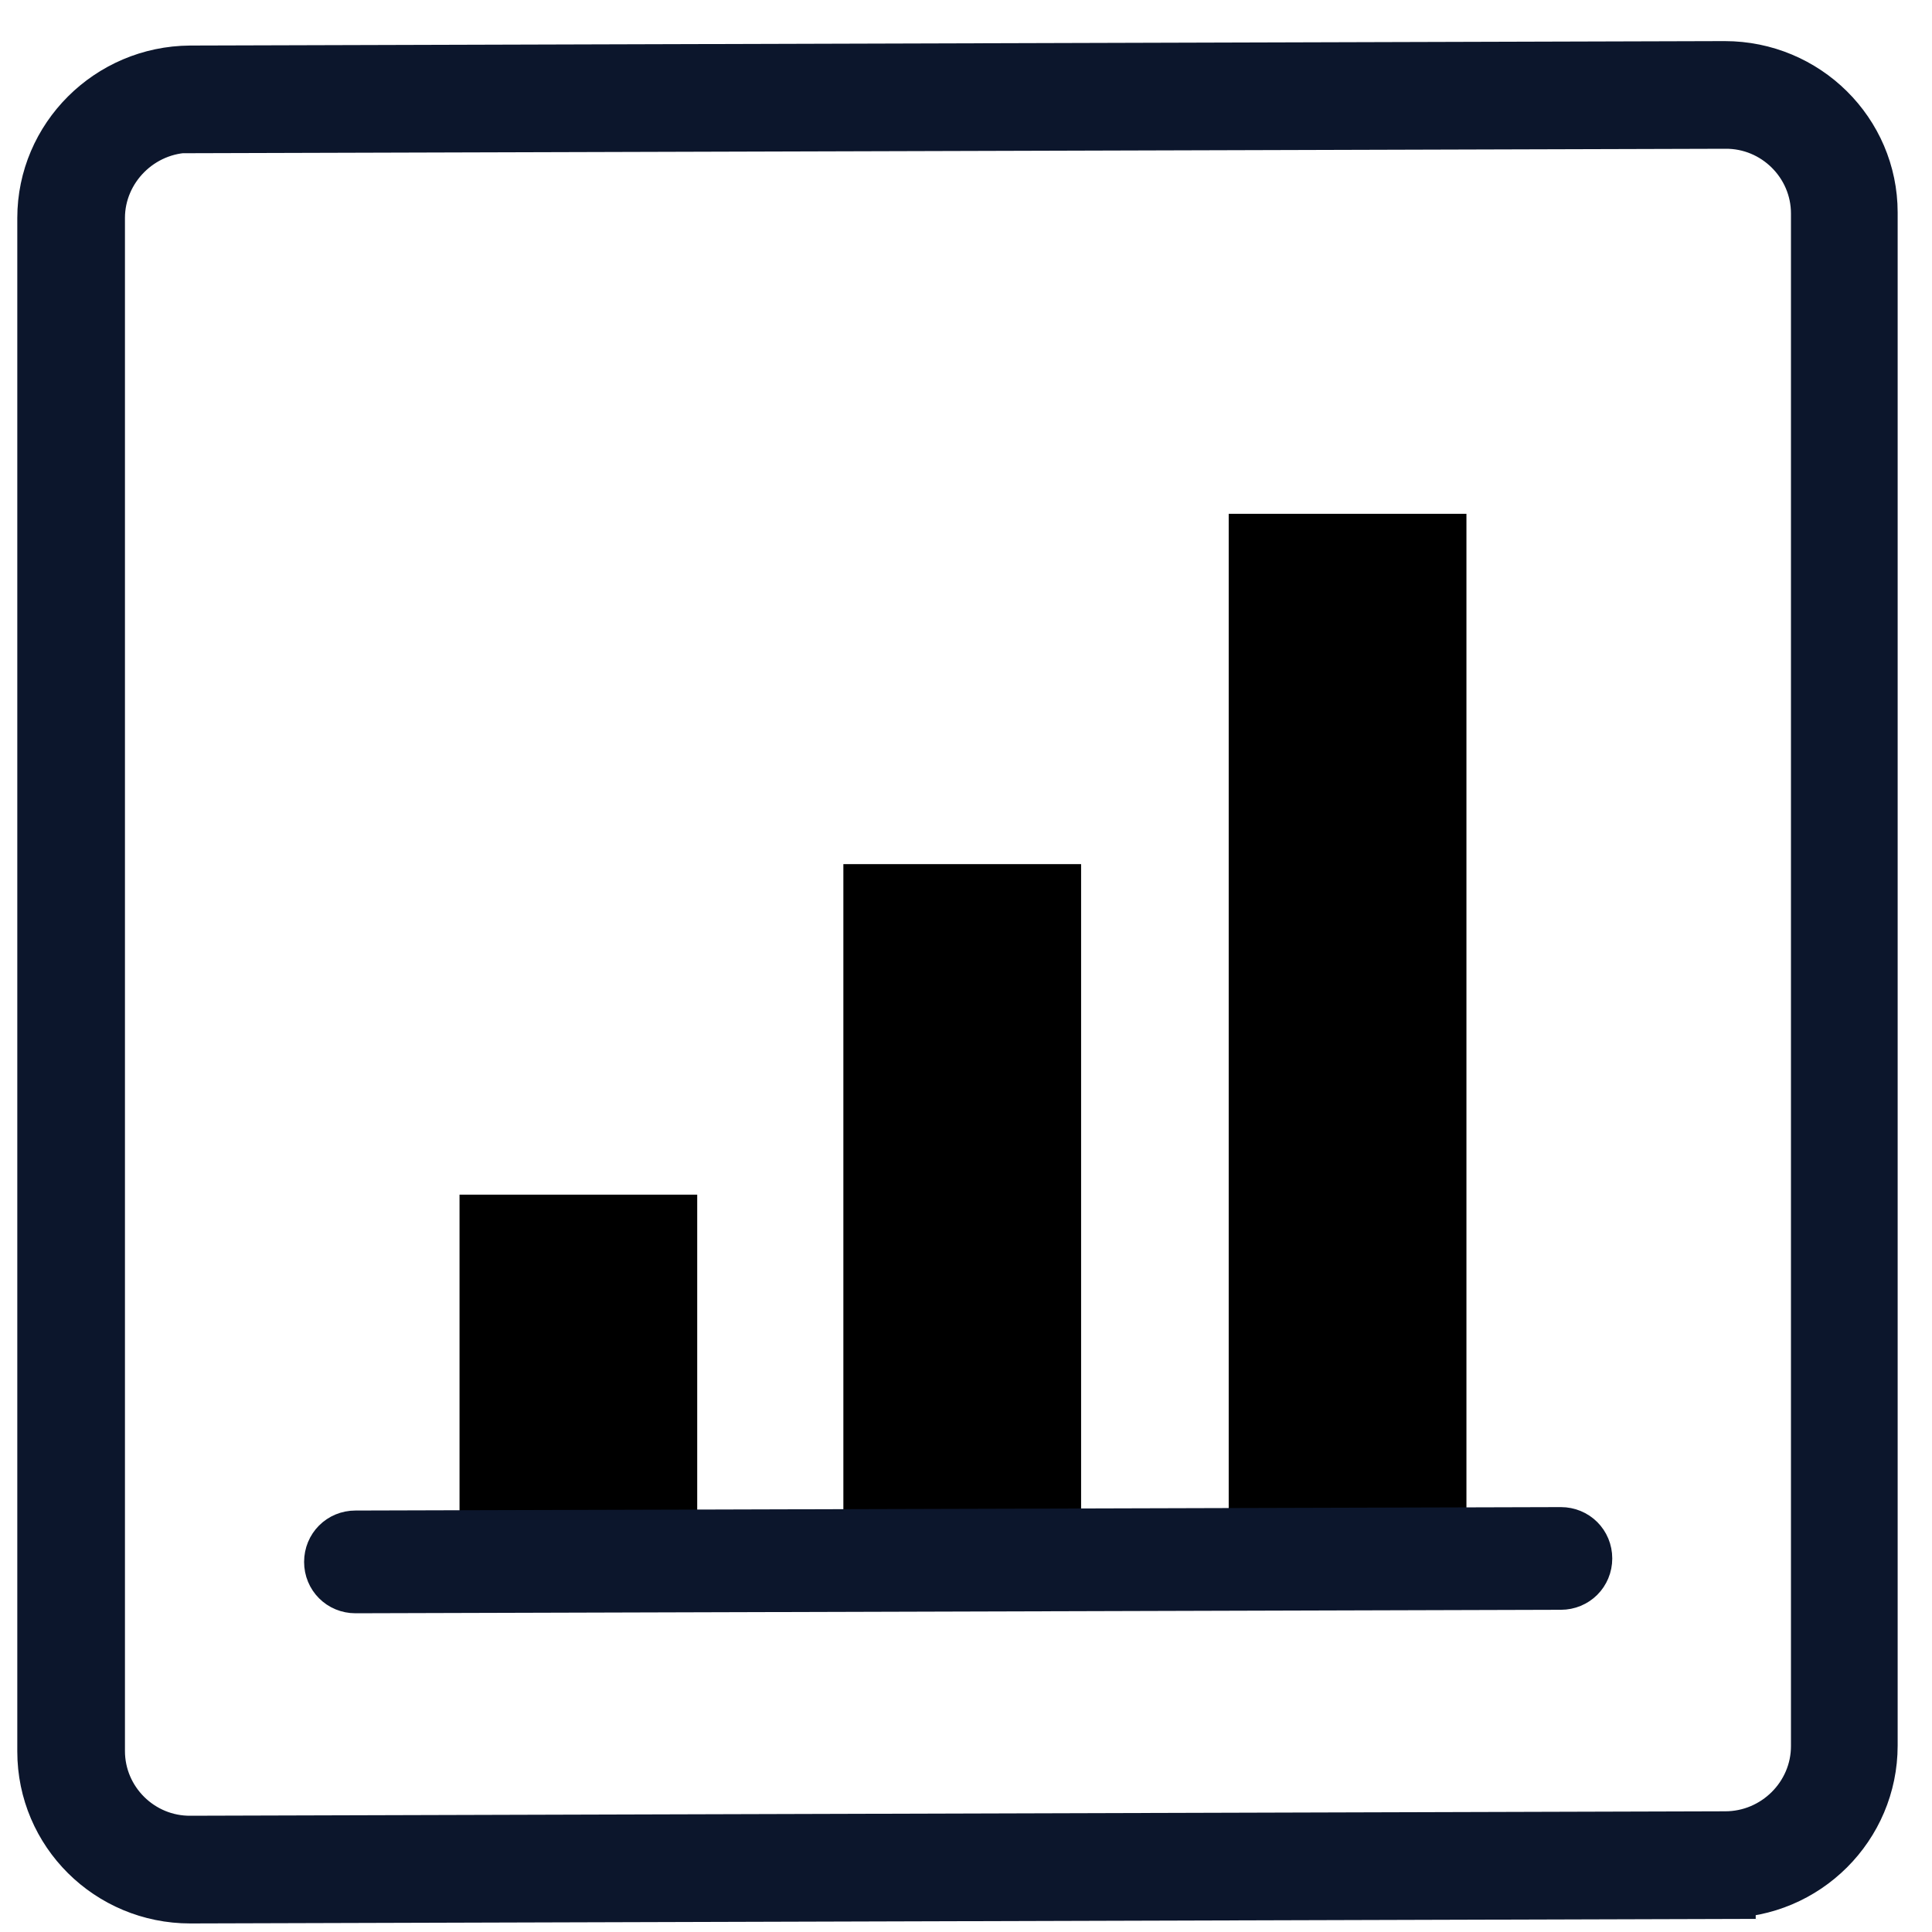
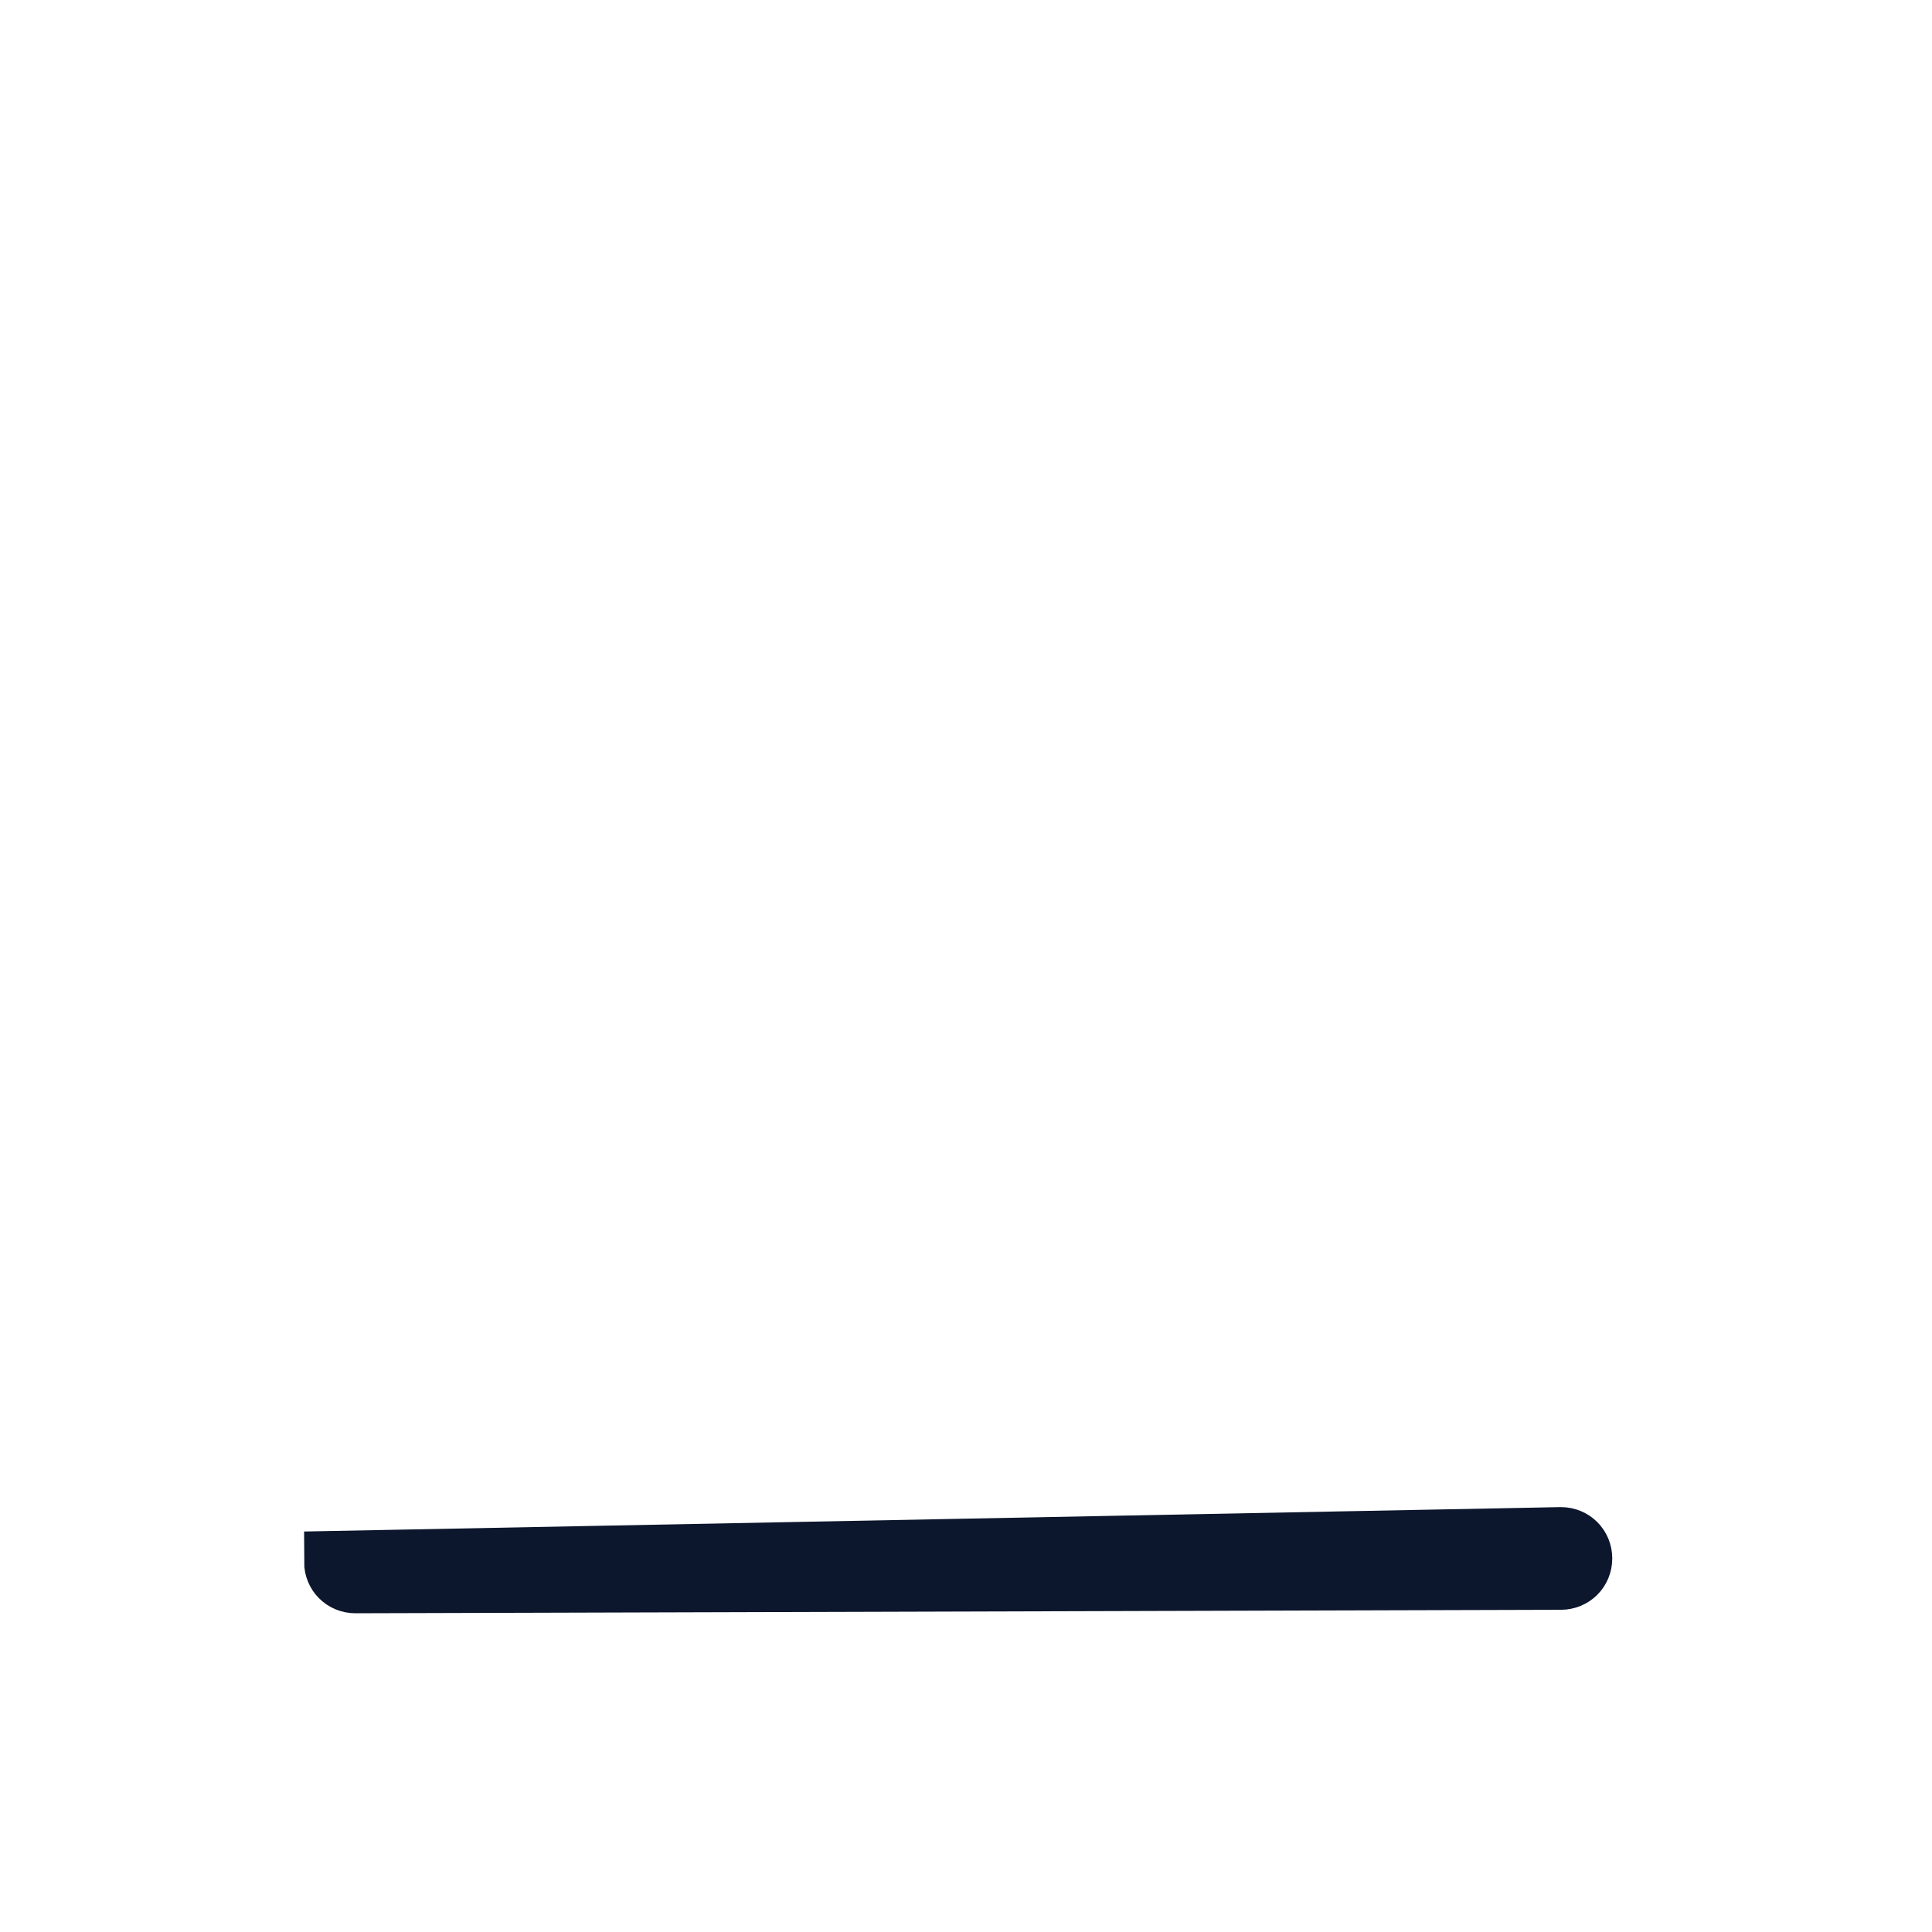
<svg xmlns="http://www.w3.org/2000/svg" width="40" height="40" viewBox="0 0 40 40" fill="none">
-   <path d="M35.708 39.088L3.939 39.181C2.315 39.181 1 37.876 1 36.263V4.513C1 2.911 2.315 1.595 3.939 1.585L35.708 1.493C37.332 1.493 38.647 2.798 38.647 4.4V36.139C38.647 37.752 37.332 39.068 35.708 39.068V39.088V39.088ZM3.949 2.52C2.849 2.52 1.945 3.424 1.945 4.513V36.252C1.945 37.352 2.849 38.246 3.949 38.235L35.719 38.143C36.818 38.143 37.722 37.249 37.722 36.15V4.421C37.722 3.322 36.818 2.428 35.719 2.438L3.949 2.53V2.52Z" stroke="#0C162C" stroke-width="1.284" />
-   <path d="M9.514 24.734H14.435V31.3H9.514V24.734Z" fill="black" />
-   <path d="M30.361 31.27H25.439V10.638H30.361V31.27Z" fill="black" />
-   <path d="M17.461 17.891H22.383V31.279H17.461V17.891Z" fill="black" />
-   <path d="M32.316 32.687L7.359 32.759C7.122 32.759 6.938 32.574 6.938 32.338C6.938 32.101 7.122 31.916 7.359 31.916L32.316 31.845C32.553 31.845 32.738 32.029 32.738 32.266C32.738 32.502 32.553 32.687 32.316 32.687Z" stroke="#0C162C" stroke-width="1.284" stroke-linecap="round" />
+   <path d="M32.316 32.687L7.359 32.759C7.122 32.759 6.938 32.574 6.938 32.338L32.316 31.845C32.553 31.845 32.738 32.029 32.738 32.266C32.738 32.502 32.553 32.687 32.316 32.687Z" stroke="#0C162C" stroke-width="1.284" stroke-linecap="round" />
</svg>